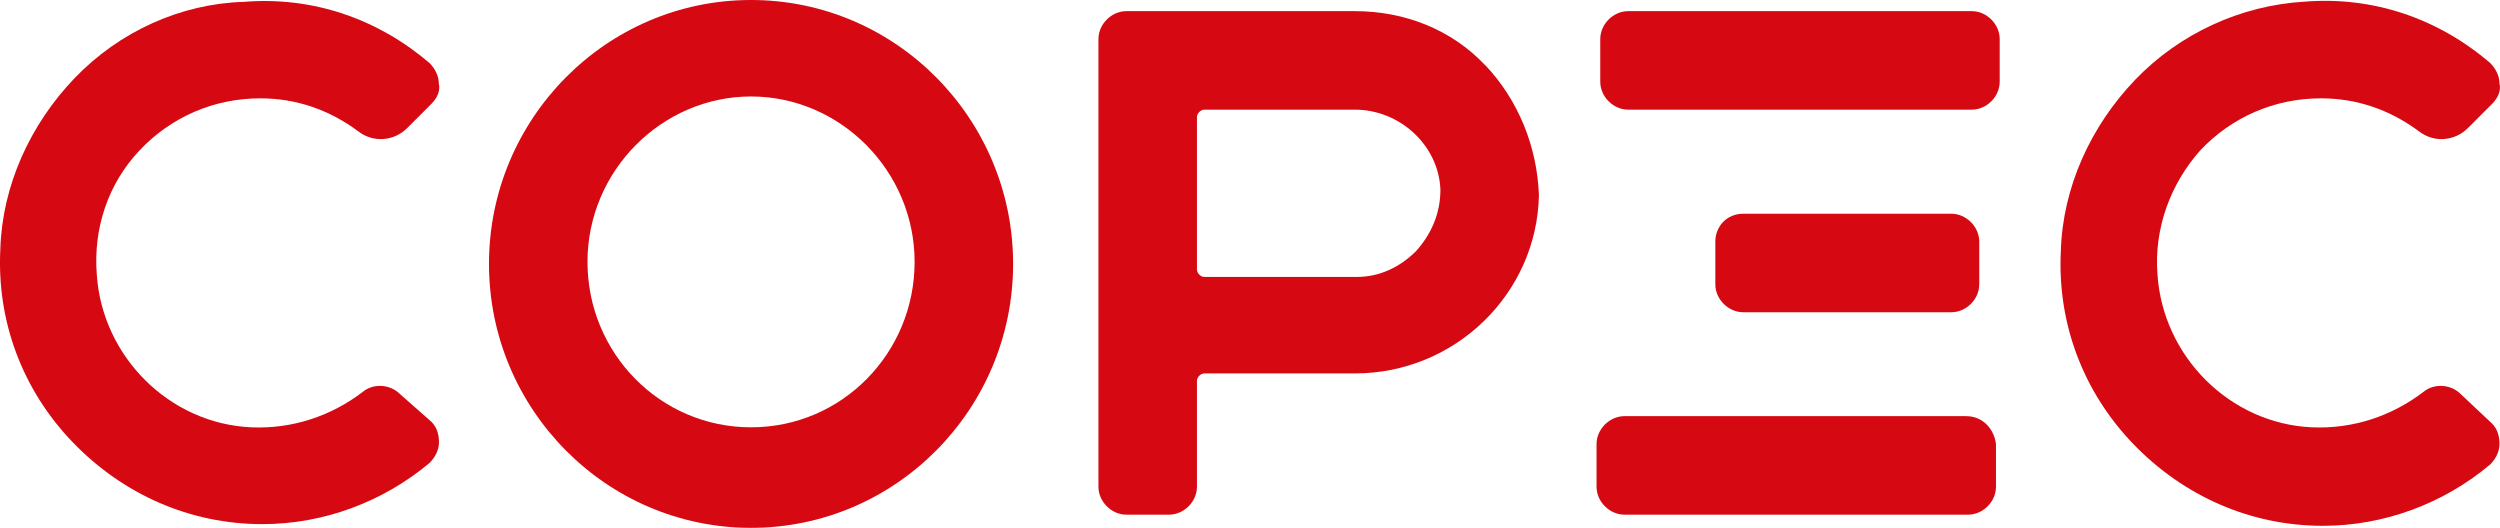
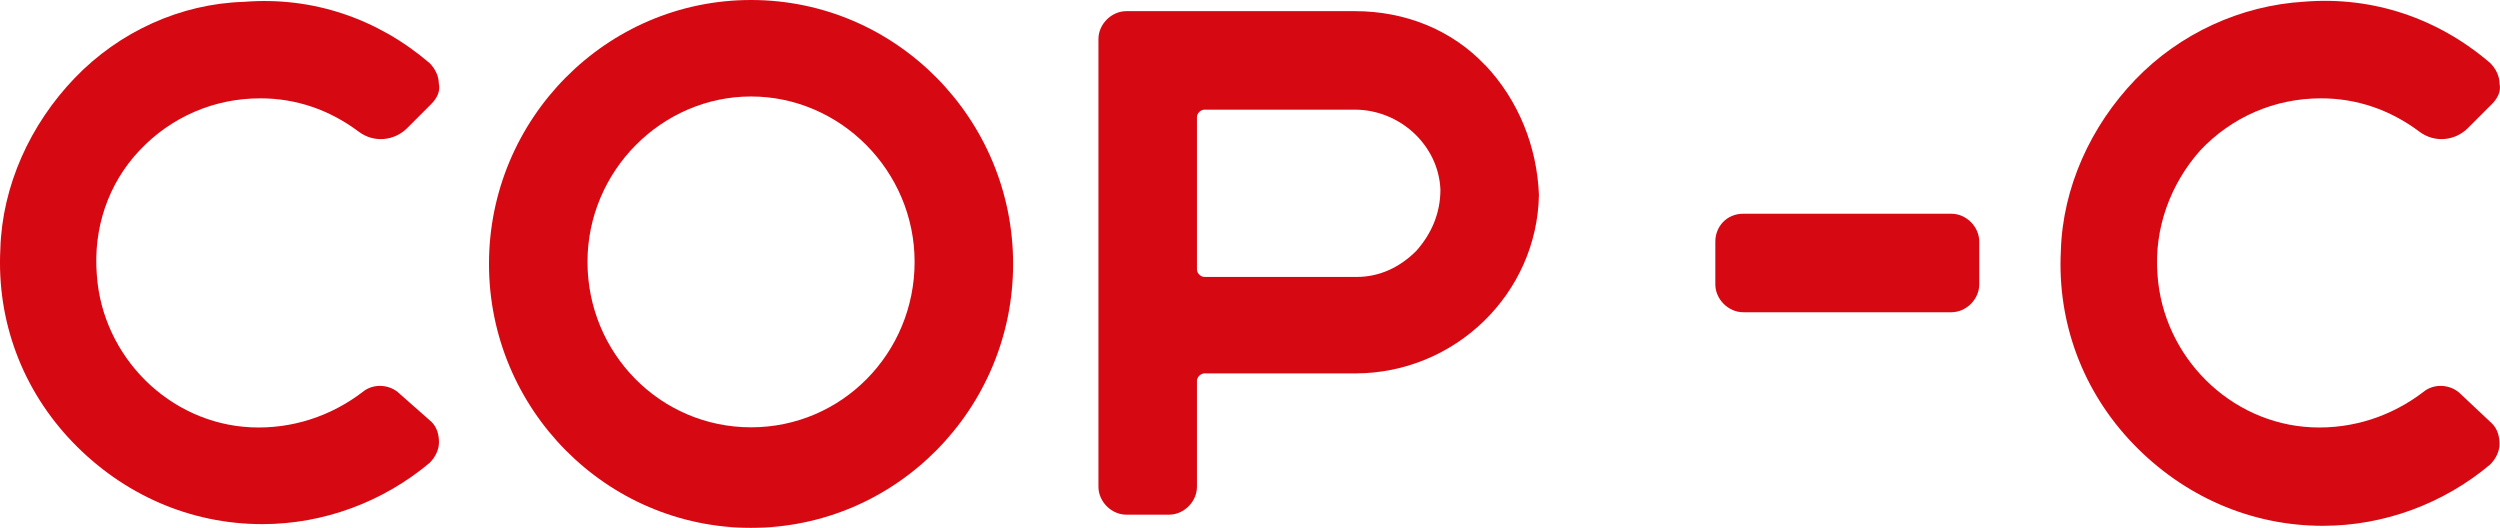
<svg xmlns="http://www.w3.org/2000/svg" id="Capa_2" data-name="Capa 2" viewBox="0 0 147.96 31.23">
  <g id="Capa_1-2" data-name="Capa 1">
    <g>
-       <path d="M116.7.66h-20.34c-.88,0-1.65.77-1.65,1.65v2.53c0,.88.77,1.65,1.65,1.65h20.34c.88,0,1.65-.77,1.65-1.65v-2.53c0-.88-.77-1.65-1.65-1.65Z" style="fill: #d60812; stroke-width: 0px;" />
      <path d="M44.45,0c-8.58,0-15.51,7.04-15.51,15.62s6.93,15.62,15.51,15.62,15.51-7.04,15.51-15.62S53.03,0,44.45,0ZM44.45,25.29c-5.39,0-9.68-4.4-9.68-9.79s4.4-9.79,9.68-9.79,9.68,4.4,9.68,9.79-4.29,9.79-9.68,9.79Z" style="fill: #d60812; stroke-width: 0px;" />
      <path d="M87.89,3.85c-1.98-2.09-4.73-3.19-7.7-3.19h-13.53c-.88,0-1.65.77-1.65,1.65v26.5c0,.88.77,1.65,1.65,1.65h2.53c.88,0,1.65-.77,1.65-1.65v-6.27c0-.22.22-.44.44-.44h8.91c5.94,0,10.78-4.73,10.89-10.56-.11-2.86-1.21-5.61-3.19-7.7M83.82,14.85c-.99.99-2.2,1.54-3.52,1.54h-9.02c-.22,0-.44-.22-.44-.44V6.93c0-.22.22-.44.44-.44h8.91c2.64,0,4.95,2.09,5.06,4.73,0,1.43-.55,2.64-1.43,3.63" style="fill: #d60812; stroke-width: 0px;" />
-       <path d="M116.37,24.63h-20.23c-.88,0-1.65.77-1.65,1.65v2.53c0,.88.77,1.65,1.65,1.65h20.34c.88,0,1.65-.77,1.65-1.65v-2.53c-.11-.88-.77-1.65-1.76-1.65Z" style="fill: #d60812; stroke-width: 0px;" />
      <path d="M23.66,23.31c-.55-.55-1.54-.66-2.2-.11-1.87,1.43-4.18,2.2-6.6,2.09-4.84-.22-8.8-4.18-9.13-9.02-.22-2.75.66-5.39,2.53-7.37s4.4-3.08,7.15-3.08c2.09,0,4.07.66,5.83,1.98.88.66,2.09.55,2.86-.22l1.43-1.43c.33-.33.55-.77.44-1.21,0-.44-.22-.88-.55-1.21C22.34,1.1,18.5-.22,14.43.11c-3.74.11-7.37,1.76-10.01,4.51S.13,11,.02,14.74c-.22,4.29,1.32,8.36,4.29,11.44,2.97,3.08,6.93,4.84,11.22,4.84,3.63,0,7.15-1.32,9.9-3.63.33-.33.55-.77.55-1.21s-.11-.88-.44-1.21l-1.87-1.65Z" style="fill: #d60812; stroke-width: 0px;" />
      <path d="M145.62,23.31c-.55-.55-1.54-.66-2.2-.11-1.87,1.43-4.18,2.2-6.6,2.09-4.84-.22-8.8-4.18-9.13-9.02-.22-2.75.77-5.39,2.53-7.37,1.87-1.98,4.4-3.08,7.15-3.08,2.09,0,4.07.66,5.83,1.98.88.66,2.09.55,2.86-.22l1.43-1.43c.33-.33.55-.77.44-1.21,0-.44-.22-.88-.55-1.21-3.08-2.64-6.93-3.96-11-3.63-3.74.22-7.37,1.87-10.01,4.62-2.64,2.75-4.29,6.38-4.4,10.12-.22,4.29,1.32,8.36,4.29,11.44,2.97,3.08,6.93,4.84,11.22,4.84,3.63,0,7.15-1.32,9.9-3.63.33-.33.55-.77.55-1.21s-.11-.88-.44-1.21l-1.87-1.76Z" style="fill: #d60812; stroke-width: 0px;" />
      <path d="M103.17,12.65h12.32c.88,0,1.65.77,1.65,1.65v2.53c0,.88-.77,1.65-1.65,1.65h-12.32c-.88,0-1.65-.77-1.65-1.65v-2.53c0-.88.66-1.65,1.65-1.65Z" style="fill: #d60812; stroke-width: 0px;" />
    </g>
  </g>
</svg>